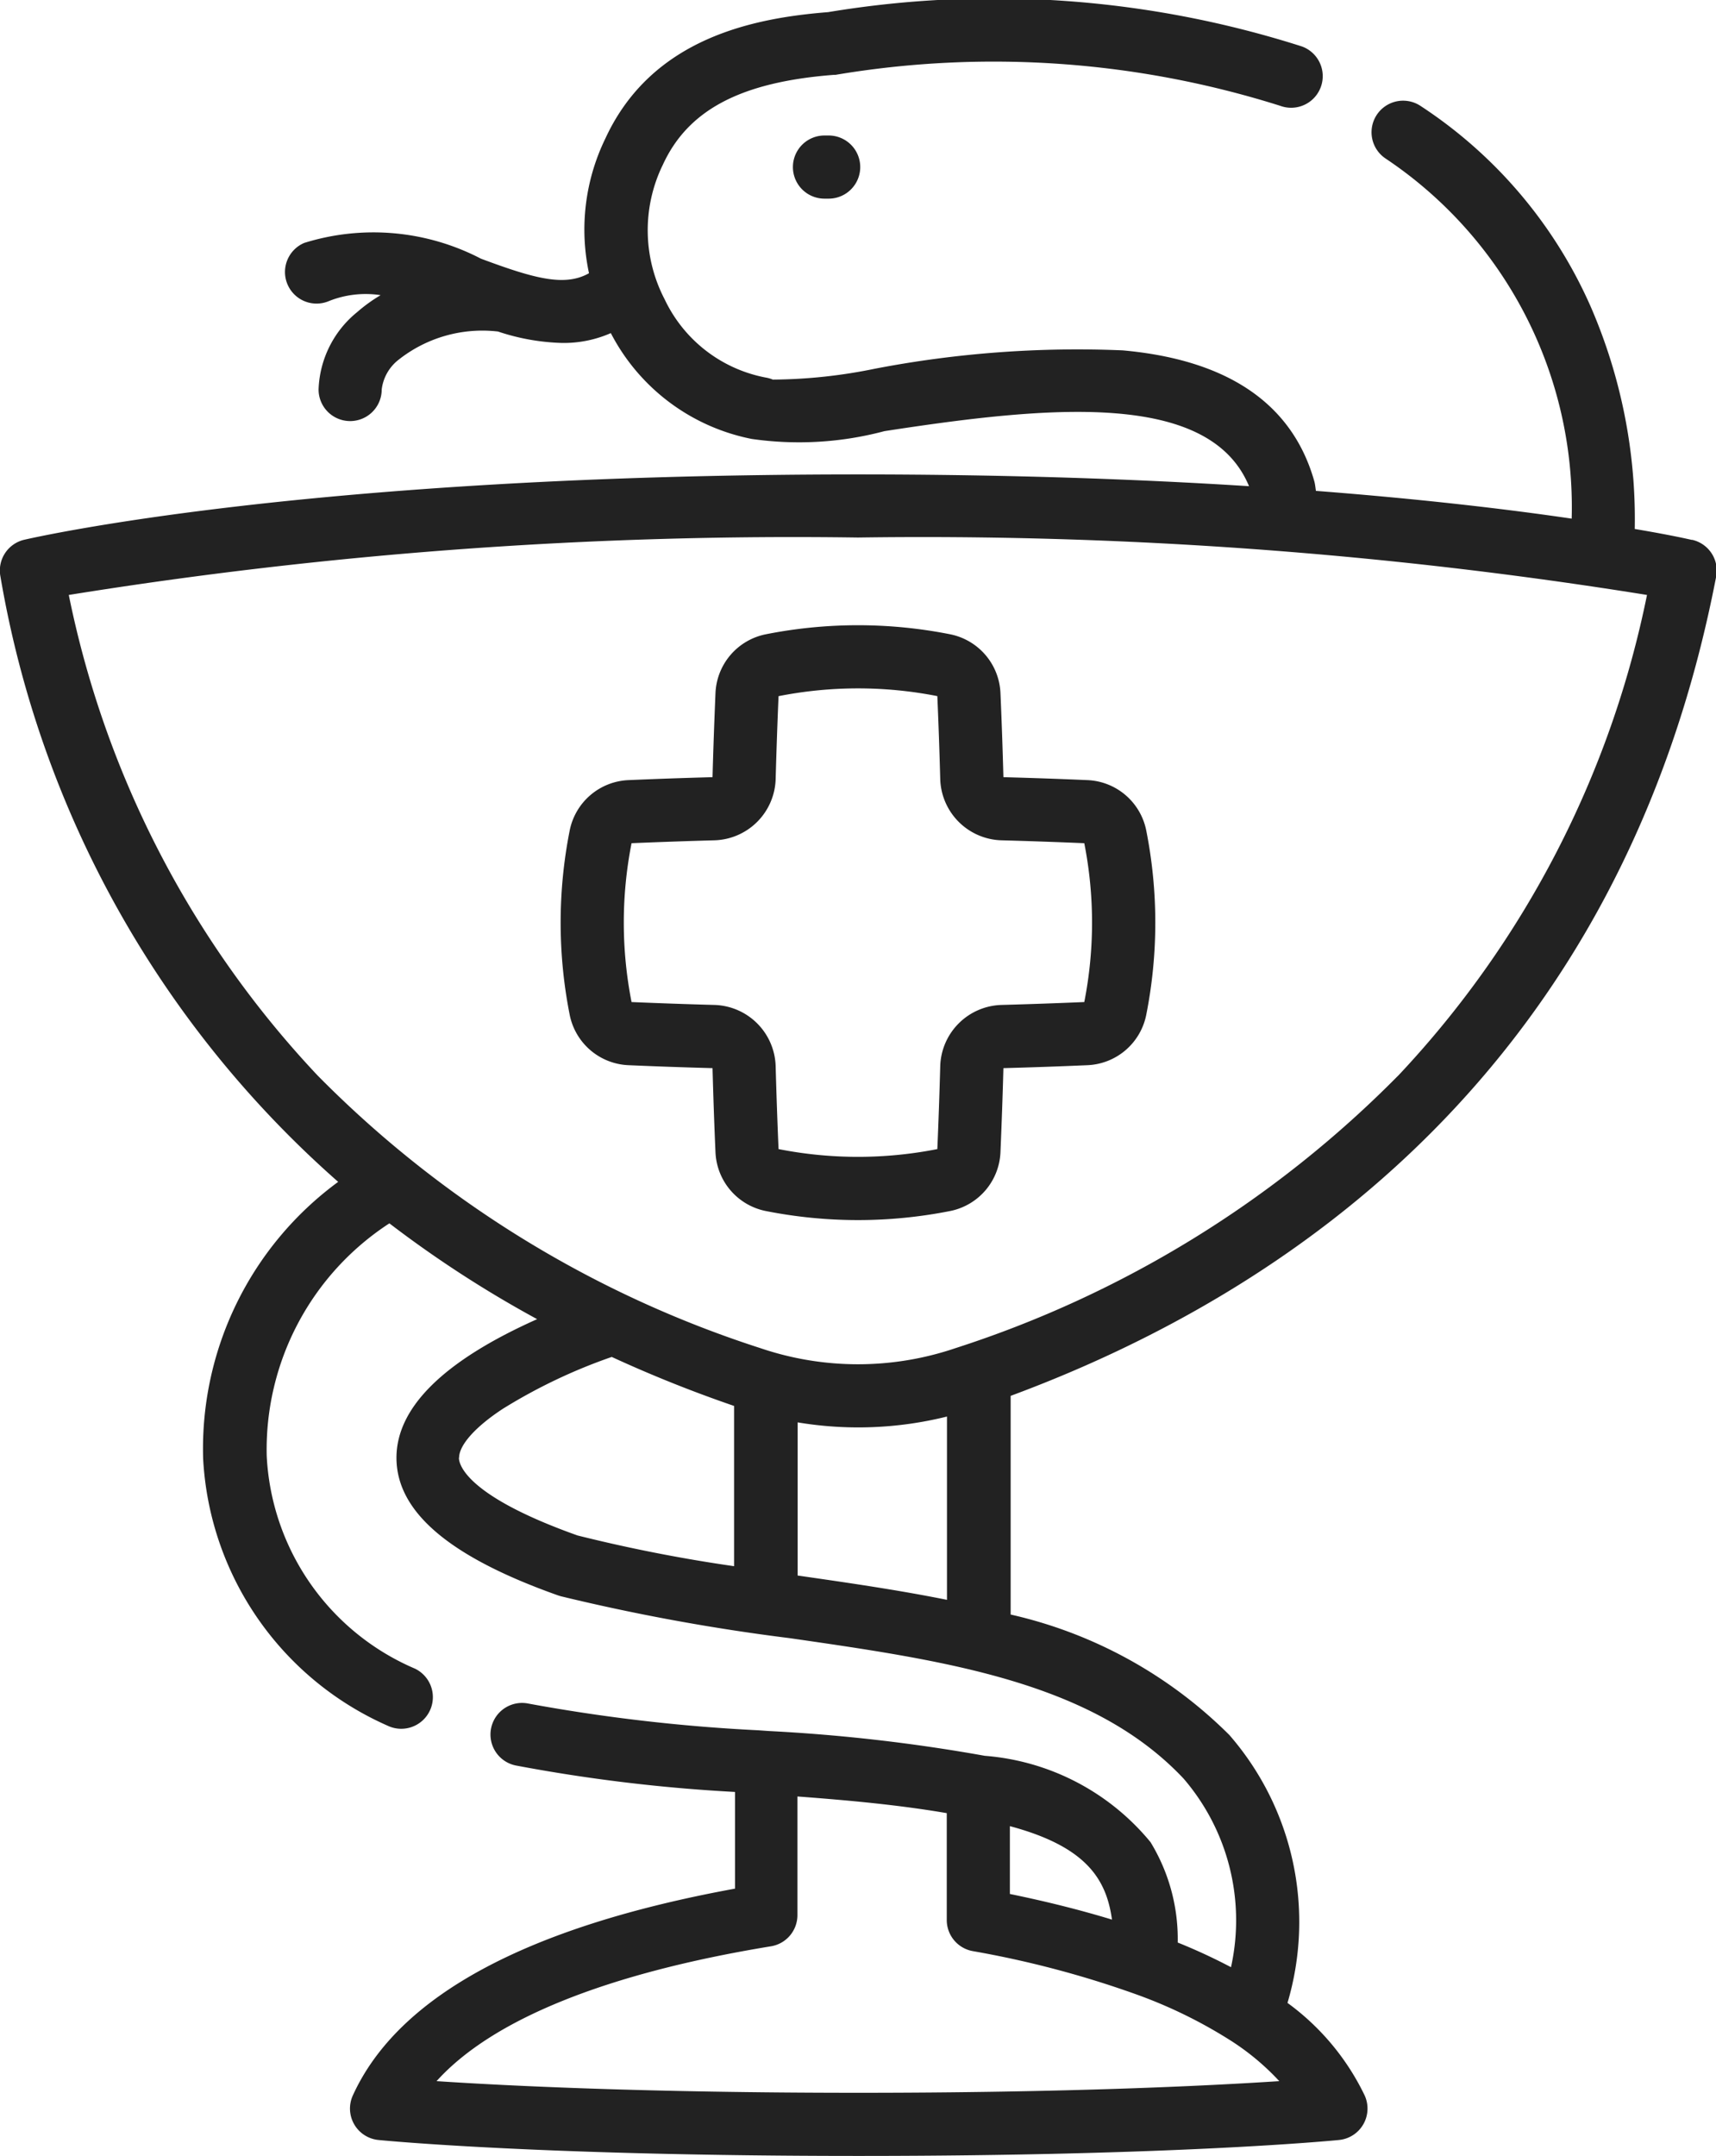
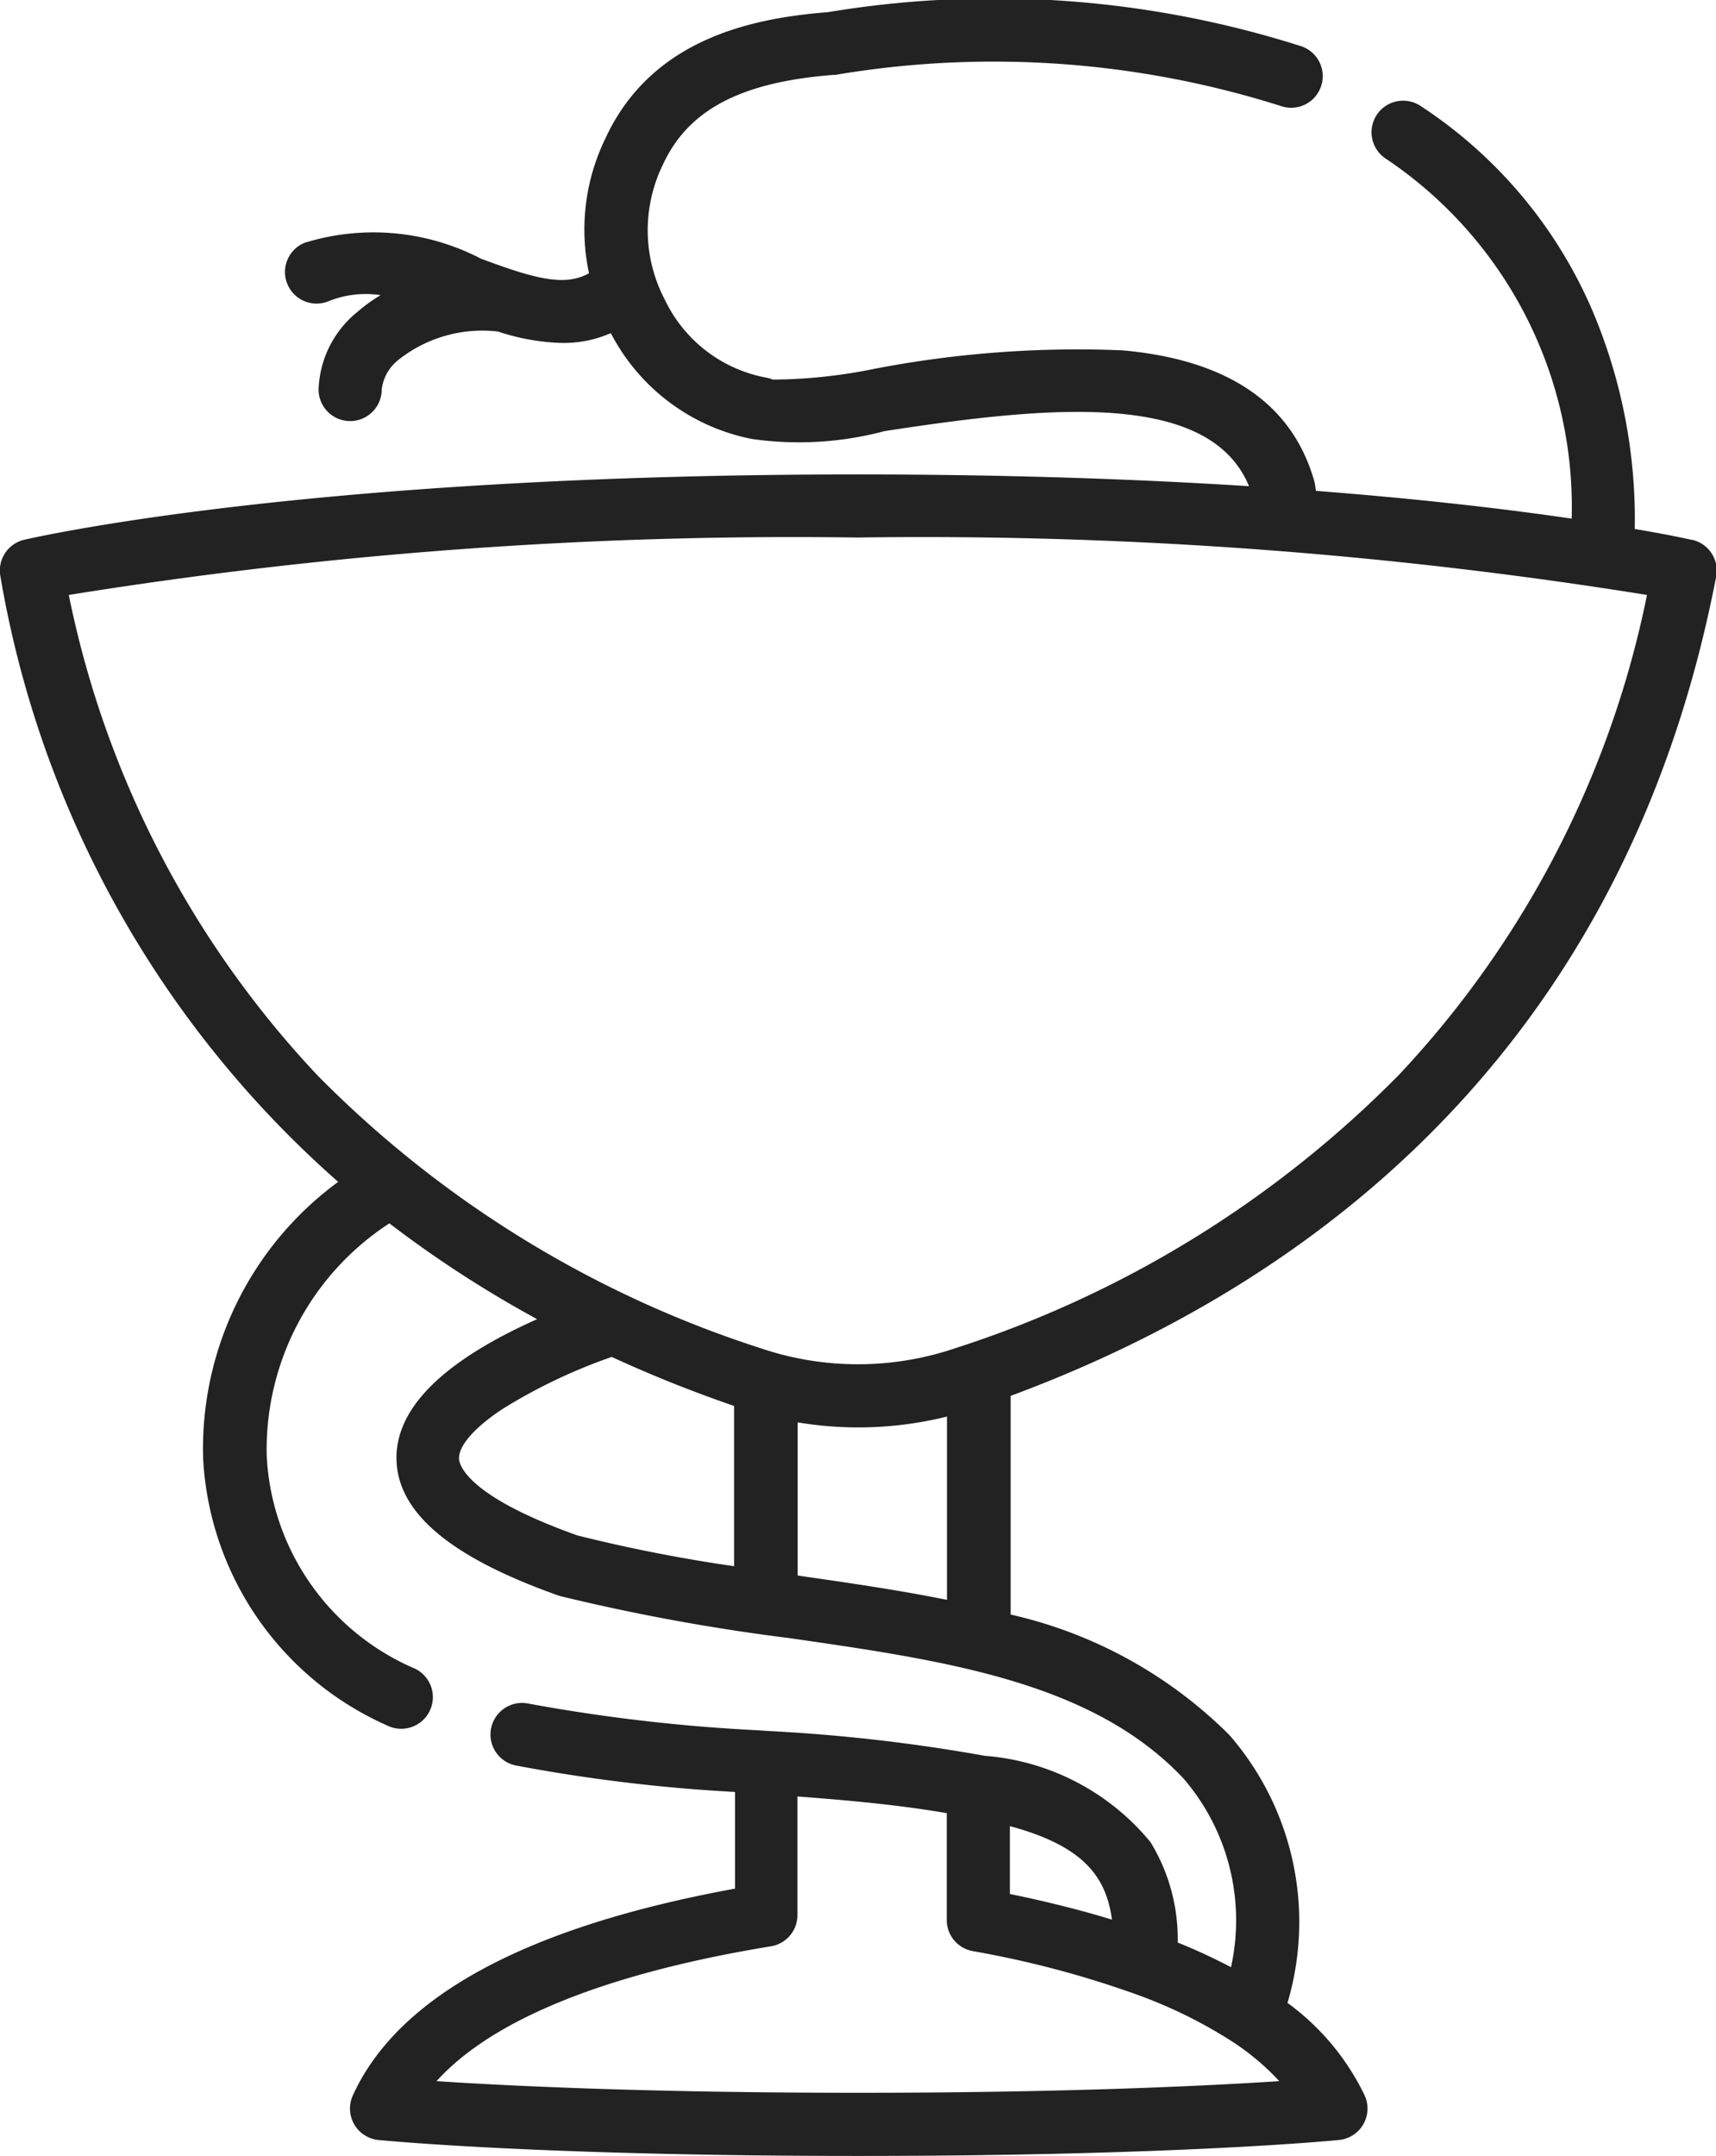
<svg xmlns="http://www.w3.org/2000/svg" width="31.532" height="39.604" viewBox="0 0 31.532 39.604">
  <defs>
    <style>.a{fill:#222;}</style>
  </defs>
  <g transform="translate(0)">
    <path class="a" d="M83.261,9.917c-.052-.012-.4-.092-1.045-.2a9.8,9.8,0,0,0-.805-4.074A8.494,8.494,0,0,0,78.28,1.946a.58.58,0,1,0-.641.967,7.7,7.7,0,0,1,3.418,6.614c-1.13-.166-2.695-.355-4.7-.51-.005-.038-.01-.077-.016-.115a.581.581,0,0,0-.016-.071c-.405-1.417-1.589-2.222-3.519-2.395a19.714,19.714,0,0,0-4.552.337,9.569,9.569,0,0,1-1.876.2.577.577,0,0,0-.127-.037A2.588,2.588,0,0,1,64.391,5.5a2.744,2.744,0,0,1-.046-2.449l.009-.018c.463-1.014,1.433-1.526,3.145-1.658l.03,0a17.477,17.477,0,0,1,8.173.569.58.58,0,1,0,.4-1.09A18.585,18.585,0,0,0,67.394.223C66.042.33,64.156.689,63.3,2.546A3.823,3.823,0,0,0,63,5.019c-.445.251-1,.1-1.985-.267a4.278,4.278,0,0,0-3.247-.29.58.58,0,1,0,.452,1.069,1.82,1.82,0,0,1,.951-.109,2.9,2.9,0,0,0-.433.313,1.91,1.91,0,0,0-.707,1.42.58.58,0,0,0,1.16,0,.816.816,0,0,1,.313-.549,2.481,2.481,0,0,1,1.824-.516,4.032,4.032,0,0,0,1.183.21,2.152,2.152,0,0,0,.89-.181A3.731,3.731,0,0,0,65.99,8.063a6.1,6.1,0,0,0,2.438-.143c3-.462,5.969-.758,6.7,1.011-2.016-.128-4.41-.216-7.188-.216-10.077,0-15.109,1.153-15.318,1.2a.58.58,0,0,0-.437.675,19.067,19.067,0,0,0,6.206,11.12A6.078,6.078,0,0,0,55.91,26.8,5.692,5.692,0,0,0,59.3,31.7a.58.58,0,1,0,.5-1.049,4.493,4.493,0,0,1-2.722-3.906,4.957,4.957,0,0,1,2.254-4.273,20.847,20.847,0,0,0,2.715,1.76c-1.714.765-2.583,1.619-2.585,2.545,0,.994.971,1.822,2.974,2.531l.046.014a37.608,37.608,0,0,0,4.2.769c2.863.413,5.568.8,7.244,2.581l.006.007a3.991,3.991,0,0,1,.865,3.457,10.574,10.574,0,0,0-.979-.453,3.414,3.414,0,0,0-.5-1.844,4.381,4.381,0,0,0-3.045-1.586h0a31.632,31.632,0,0,0-3.964-.455l-.2-.014a32,32,0,0,1-4.22-.49.58.58,0,0,0-.238,1.136,30.48,30.48,0,0,0,4.032.487v1.776c-3.832.7-6.194,1.976-7.023,3.8a.58.58,0,0,0,.471.817c.12.012,3.017.293,8.825.293s8.705-.281,8.826-.293a.58.58,0,0,0,.471-.818,4.526,4.526,0,0,0-1.418-1.7,5.231,5.231,0,0,0-1.067-4.92,8.272,8.272,0,0,0-4.02-2.214V25.641c5.087-1.884,11.22-6.013,12.964-15.049a.58.58,0,0,0-.437-.675ZM72.61,35.262q-.866-.264-1.876-.471V33.545C72.138,33.921,72.507,34.519,72.61,35.262Zm-4.668,3.181c-3.856,0-6.448-.128-7.743-.214,1.02-1.131,3.115-1.98,6.145-2.477a.58.58,0,0,0,.486-.572V33c1,.075,1.883.159,2.744.306v1.963a.58.58,0,0,0,.475.571,18.22,18.22,0,0,1,2.984.787,8.74,8.74,0,0,1,1.779.87,4.556,4.556,0,0,1,.872.732c-1.3.085-3.888.214-7.742.214ZM60.613,26.778c0-.233.3-.57.805-.9a9.984,9.984,0,0,1,2-.952c.764.352,1.519.65,2.248.9V28.77a28.684,28.684,0,0,1-2.878-.565c-2.074-.738-2.179-1.318-2.178-1.427Zm6.221,2.164h0V26.128a6.751,6.751,0,0,0,2.744-.107v3.367c-.883-.178-1.8-.311-2.739-.446Zm11.037-9.186a20.072,20.072,0,0,1-8.138,5.009,5.575,5.575,0,0,1-3.582,0,20.072,20.072,0,0,1-8.138-5.009,18.119,18.119,0,0,1-4.572-8.827,83.837,83.837,0,0,1,14.5-1.055,83.846,83.846,0,0,1,14.5,1.055A18.119,18.119,0,0,1,77.872,19.756Z" transform="translate(-52.177 0)" />
-     <path class="a" d="M241.118,32.172a.58.58,0,1,0,0,1.16h.077a.58.58,0,1,0,0-1.16Z" transform="translate(-225.968 -29.683)" />
-     <path class="a" d="M189.146,148.643a1.151,1.151,0,0,0-.927,1.085c-.021.5-.04,1.018-.054,1.54-.519.014-1.038.032-1.54.054a1.151,1.151,0,0,0-1.085.927,8.7,8.7,0,0,0,0,3.383,1.151,1.151,0,0,0,1.085.927c.5.022,1.02.04,1.54.054.014.522.032,1.04.054,1.54a1.151,1.151,0,0,0,.927,1.085,8.7,8.7,0,0,0,3.383,0,1.151,1.151,0,0,0,.927-1.085c.021-.5.04-1.018.054-1.54.519-.014,1.038-.032,1.54-.054a1.151,1.151,0,0,0,1.085-.927,8.7,8.7,0,0,0,0-3.383,1.151,1.151,0,0,0-1.085-.927c-.5-.022-1.02-.04-1.54-.054-.014-.522-.032-1.04-.054-1.54a1.151,1.151,0,0,0-.927-1.085A8.7,8.7,0,0,0,189.146,148.643Zm3.15,1.137c.021.493.039,1,.053,1.52a1.16,1.16,0,0,0,1.128,1.128c.513.014,1.024.032,1.519.053a7.538,7.538,0,0,1,0,2.918c-.5.021-1.007.039-1.519.053a1.16,1.16,0,0,0-1.128,1.128c-.014.515-.032,1.026-.053,1.52a7.542,7.542,0,0,1-2.918,0c-.021-.493-.039-1-.053-1.52a1.16,1.16,0,0,0-1.128-1.128c-.513-.014-1.024-.032-1.52-.053a7.539,7.539,0,0,1,0-2.918c.5-.021,1.007-.039,1.52-.053a1.16,1.16,0,0,0,1.128-1.128c.014-.515.032-1.026.053-1.52A7.541,7.541,0,0,1,192.3,149.78Z" transform="translate(-175.072 -136.992)" />
  </g>
</svg>